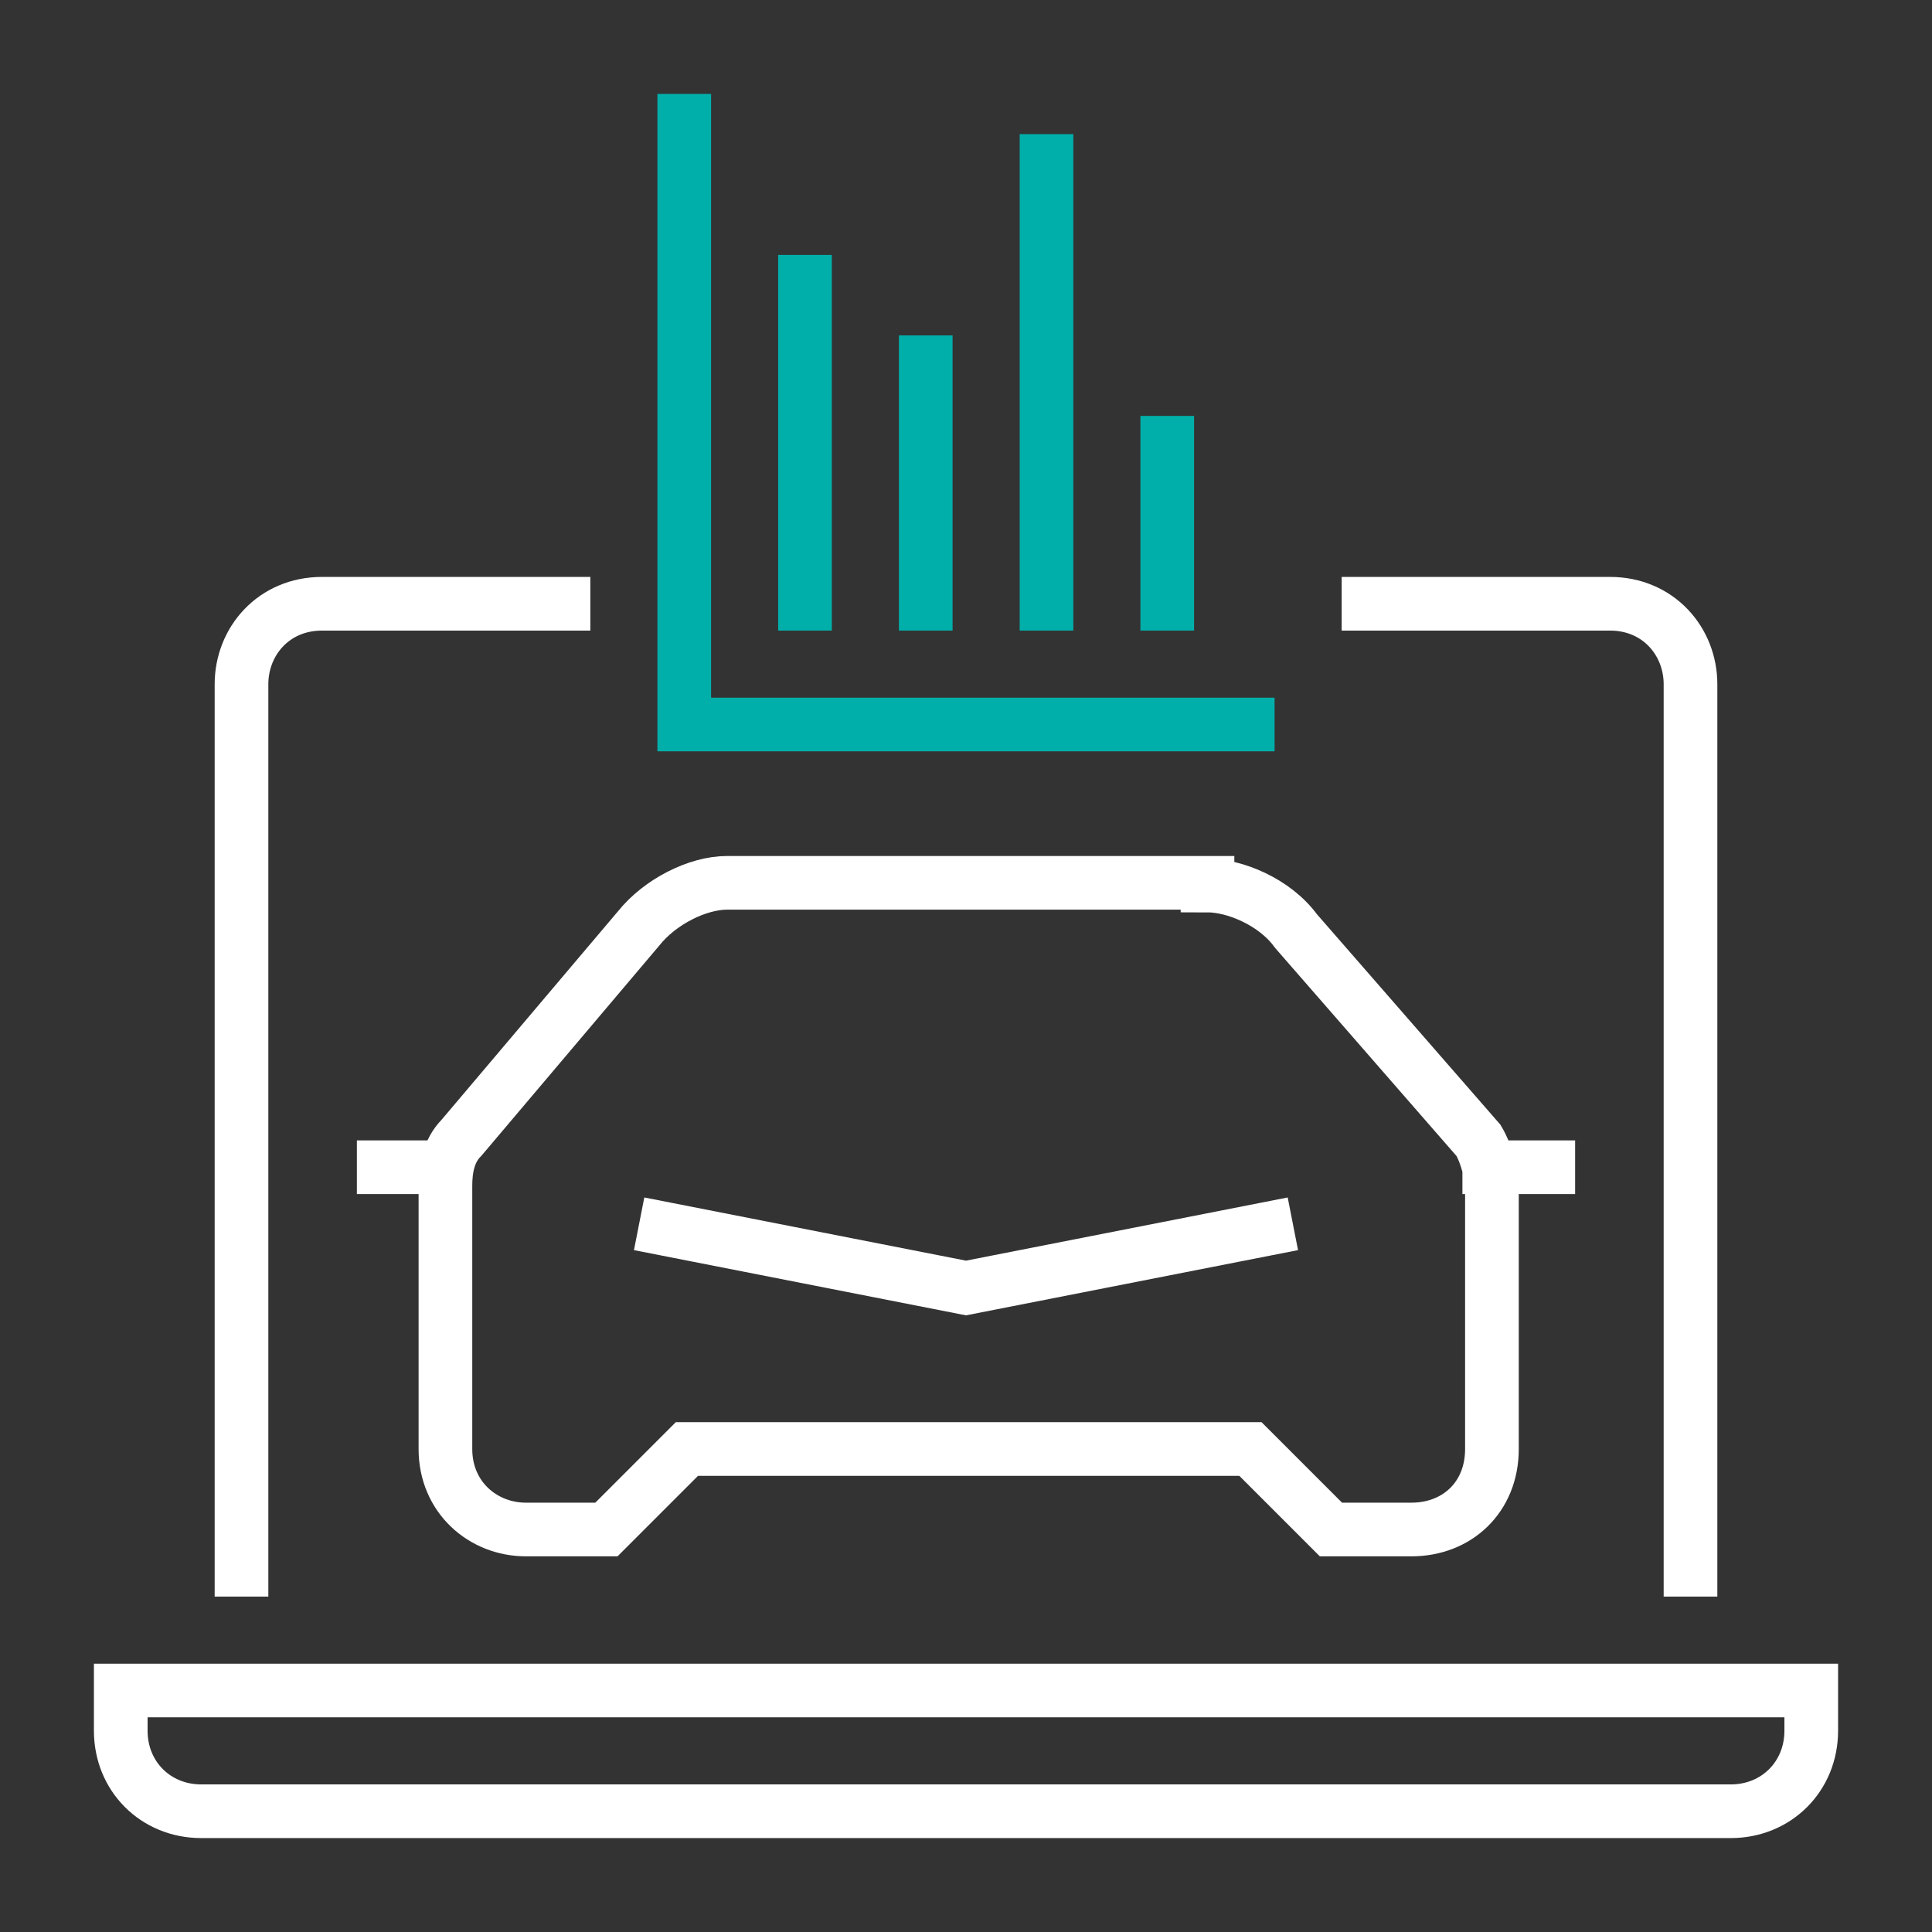
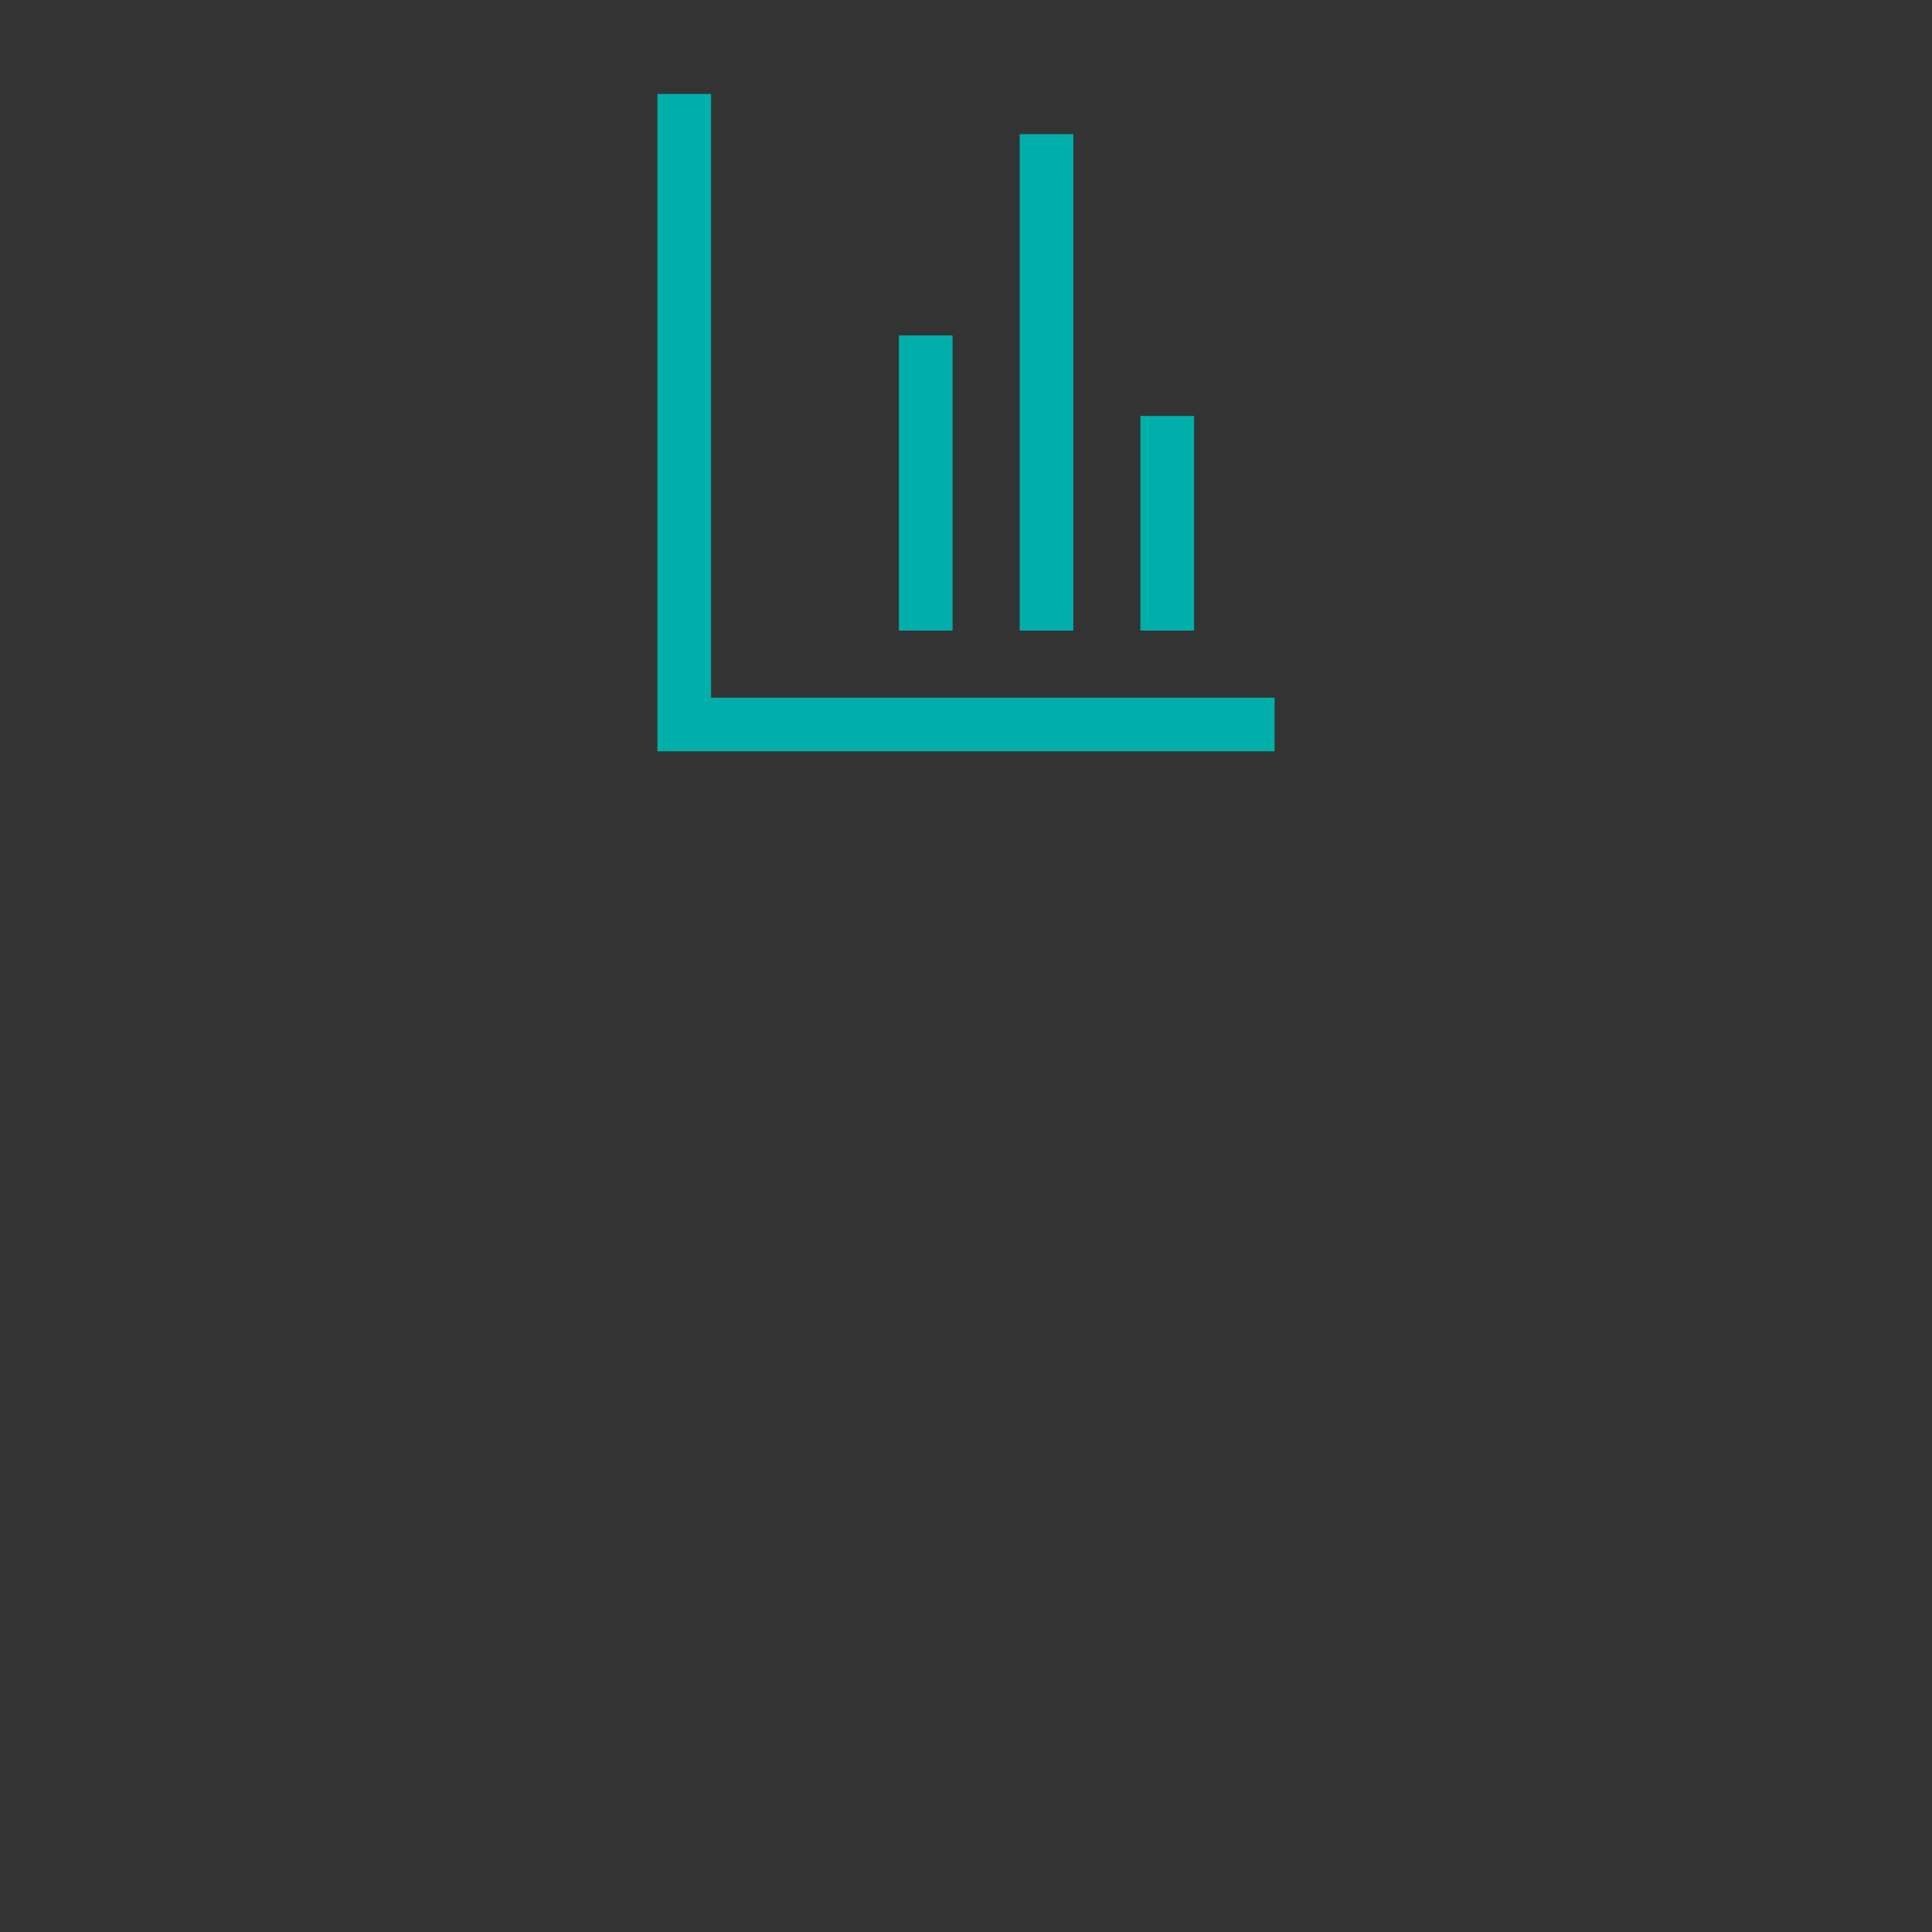
<svg xmlns="http://www.w3.org/2000/svg" version="1.1" id="Ebene_1" x="0px" y="0px" viewBox="0 0 72 72" style="enable-background:new 0 0 72 72;" xml:space="preserve">
  <rect x="0" y="0" width="72" height="72" fill="#333333" stroke="none" />
  <style type="text/css">
	.st0{fill:none;stroke:#FFFFFF;stroke-width:2;stroke-linecap:square;stroke-miterlimit:10;}
	.st1{fill:none;stroke:#00AFAA;stroke-width:2;stroke-linecap:square;stroke-miterlimit:10;}
</style>
  <g>
-     <path class="st0" d="M16.5,43.5h-2.2 M24.8,45.8L36,48l11.2-2.2 M45,33c1,0,2.5,0.6,3.3,1.7l6.8,7.8c0.3,0.5,0.5,1.3,0.5,1.8V54   c0,1.8-1.3,3-3,3h-3l-3-3h-21l-3,3h-3c-1.6,0-3-1.2-3-3v-9.8c0-0.6,0.1-1.3,0.6-1.8l6.6-7.8c0.8-1,2.2-1.7,3.3-1.7H45z M55.5,43.5   h2.2 M4.5,64.5V63h63v1.5c0,1.7-1.3,3-3,3h-57C5.8,67.5,4.5,66.2,4.5,64.5z M51,22.5h9c1.8,0,3,1.4,3,3v33 M9,58.5v-33   c0-1.6,1.2-3,3-3h9" />
-     <path class="st1" d="M46.5,27h-21V4.5 M30,10.5v12 M34.5,22.5v-9 M39,6v16.5 M43.5,22.5v-6" />
+     <path class="st1" d="M46.5,27h-21V4.5 M30,10.5M34.5,22.5v-9 M39,6v16.5 M43.5,22.5v-6" />
  </g>
</svg>